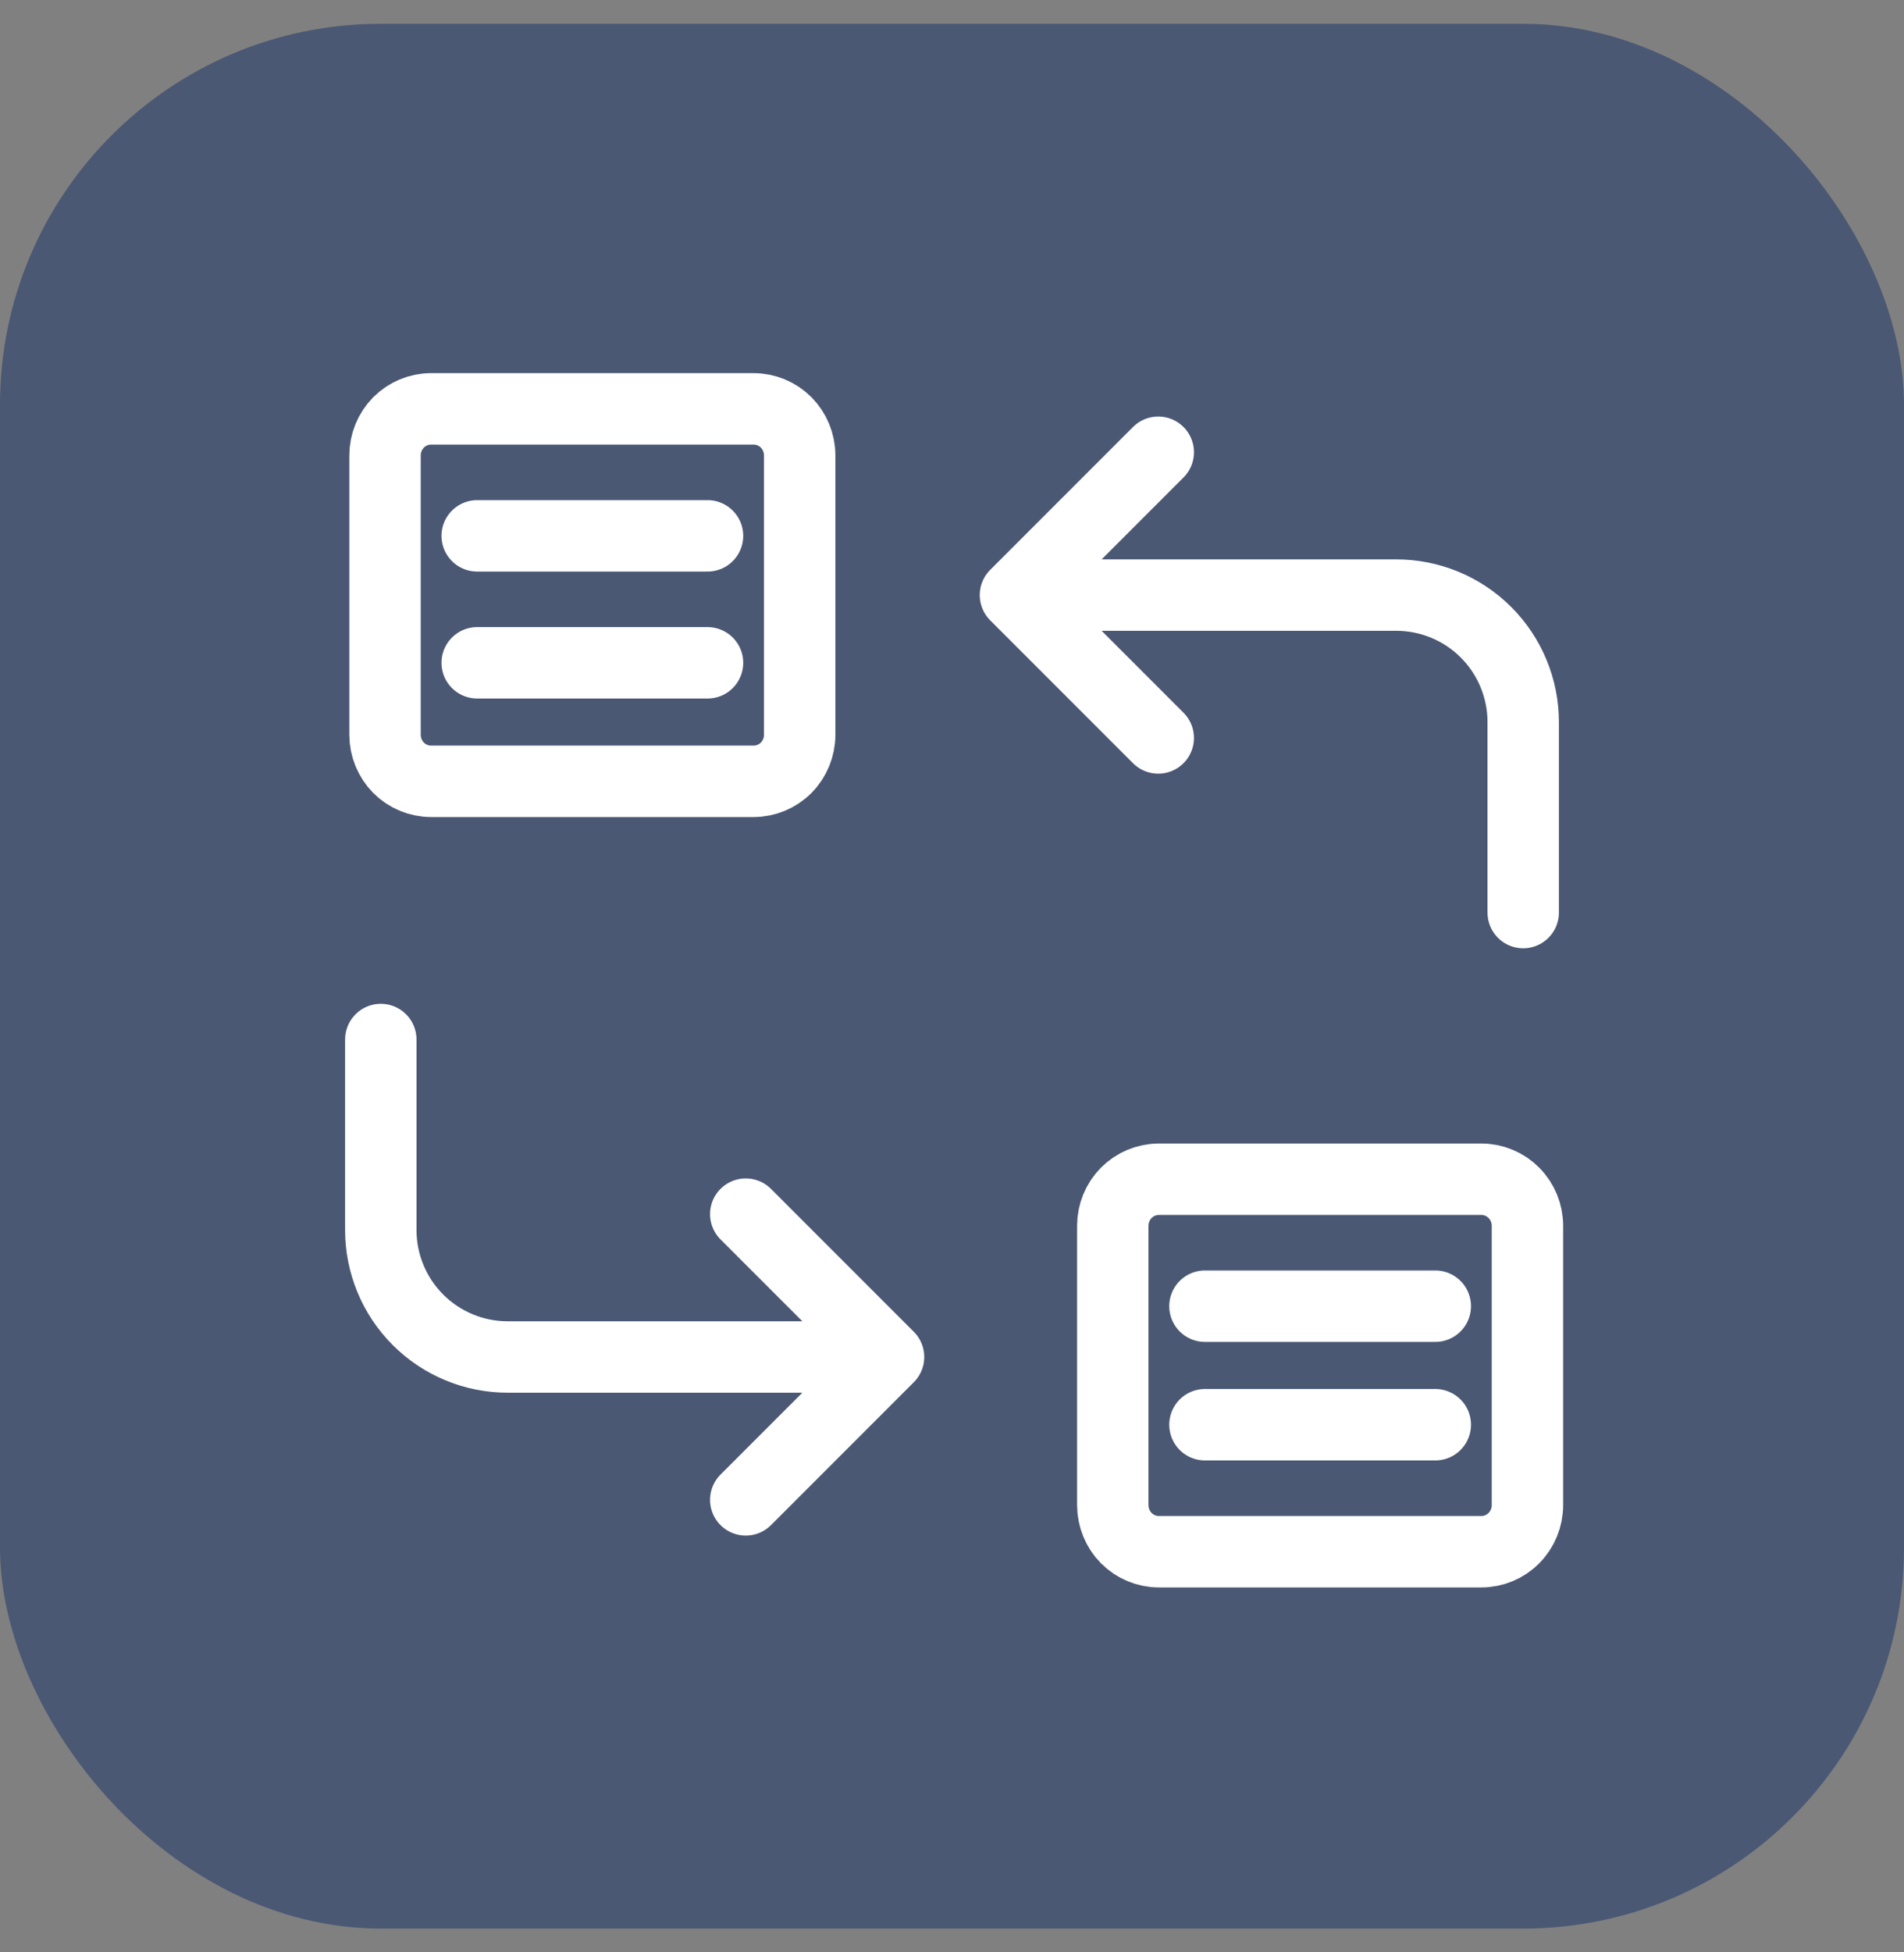
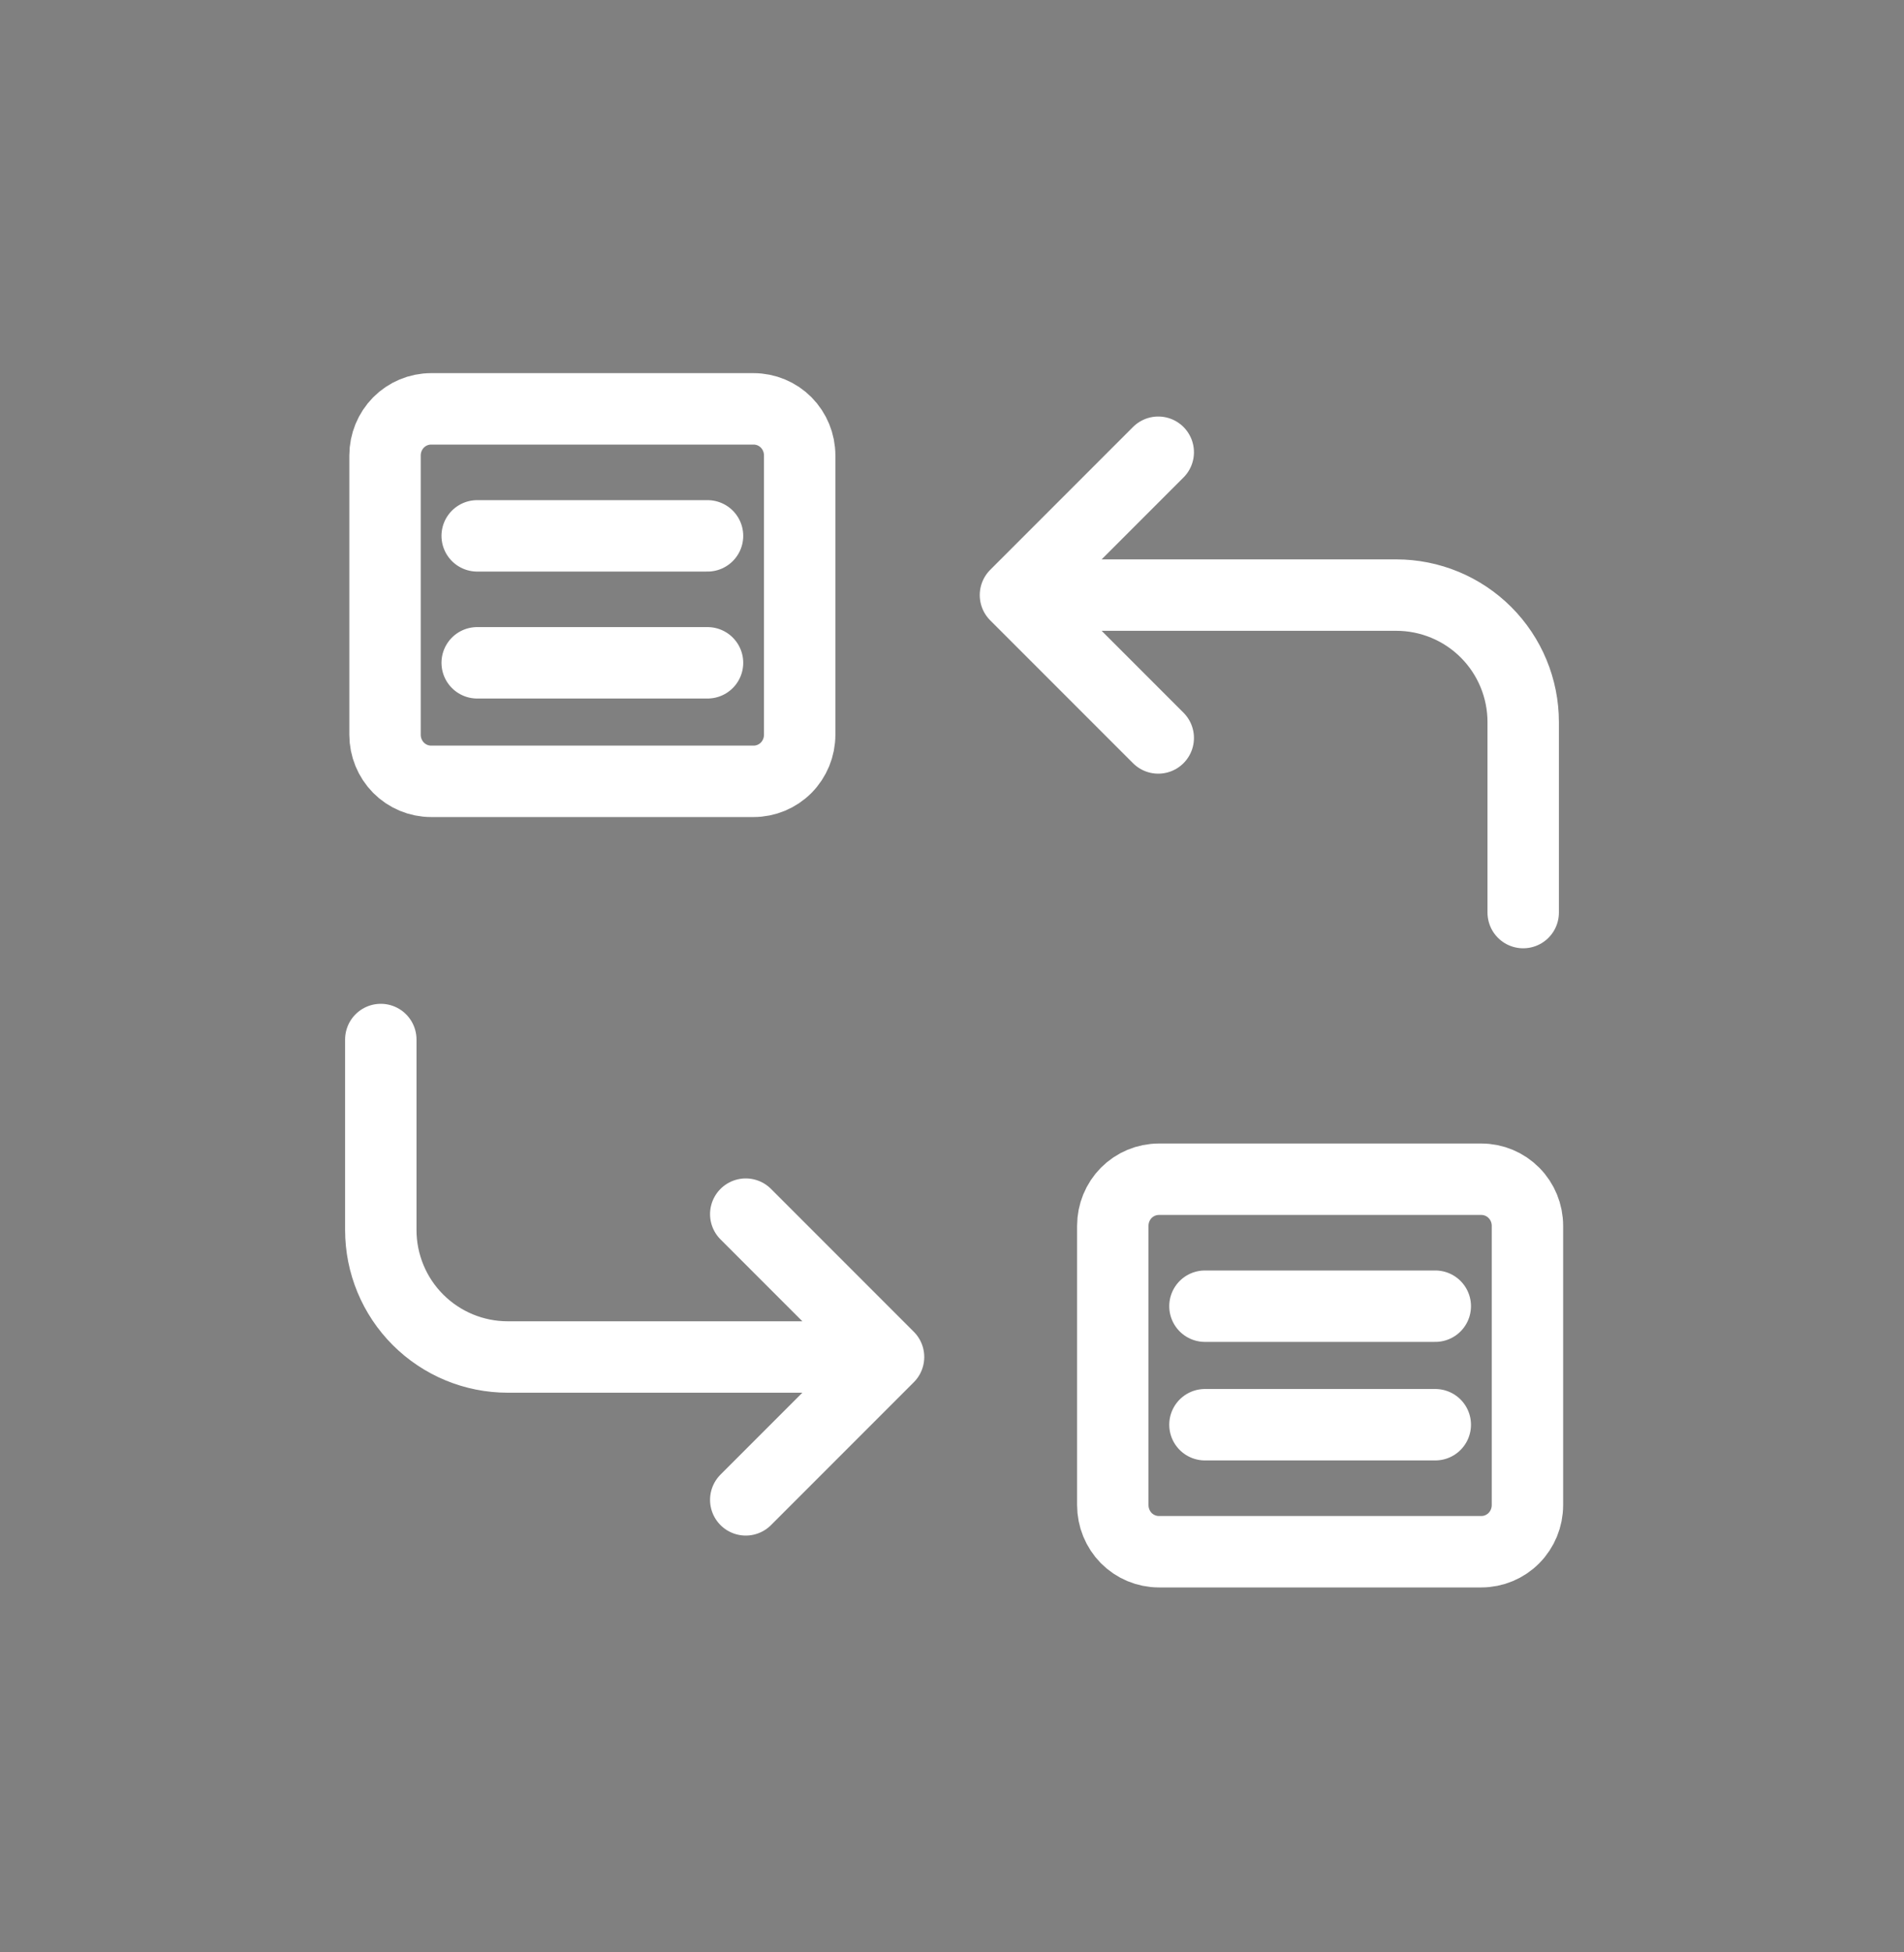
<svg xmlns="http://www.w3.org/2000/svg" width="40" height="41" viewBox="0 0 40 41" fill="none">
  <rect x="0" y="0" width="40" height="41" fill="#808080" stroke="none" />
-   <rect y="0.5" width="40" height="40" rx="8" fill="#4A5874" />
  <path d="M32 19.164V15.164C32 14.457 31.719 13.778 31.219 13.278C30.719 12.778 30.041 12.497 29.333 12.497H21.333M21.333 12.497L23.333 10.497L24.333 9.497M21.333 12.497L23.333 14.497L24.333 15.497M8 21.83V25.83C8 26.538 8.281 27.216 8.781 27.716C9.281 28.216 9.959 28.497 10.667 28.497H18.667M18.667 28.497L16.667 26.497L15.667 25.497M18.667 28.497L16.667 30.497L15.667 31.497M25.314 27.43H30.153M25.314 29.919H30.153M10.025 11.253H14.864M10.025 13.919H14.864M23.378 25.741C23.378 25.482 23.48 25.233 23.661 25.05C23.843 24.867 24.089 24.764 24.346 24.764H31.121C31.378 24.764 31.624 24.867 31.805 25.05C31.987 25.233 32.089 25.482 32.089 25.741V31.608C32.089 31.867 31.987 32.116 31.805 32.3C31.624 32.483 31.378 32.586 31.121 32.586H24.346C24.089 32.586 23.843 32.483 23.661 32.3C23.48 32.116 23.378 31.867 23.378 31.608V25.741ZM8.089 9.564C8.089 9.304 8.191 9.056 8.372 8.872C8.554 8.689 8.8 8.586 9.057 8.586H15.832C16.089 8.586 16.335 8.689 16.517 8.872C16.698 9.056 16.8 9.304 16.8 9.564V15.43C16.8 15.69 16.698 15.938 16.517 16.122C16.335 16.305 16.089 16.408 15.832 16.408H9.057C8.8 16.408 8.554 16.305 8.372 16.122C8.191 15.938 8.089 15.69 8.089 15.43V9.564Z" stroke="white" stroke-width="1.5" stroke-linecap="round" stroke-linejoin="round" />
</svg>